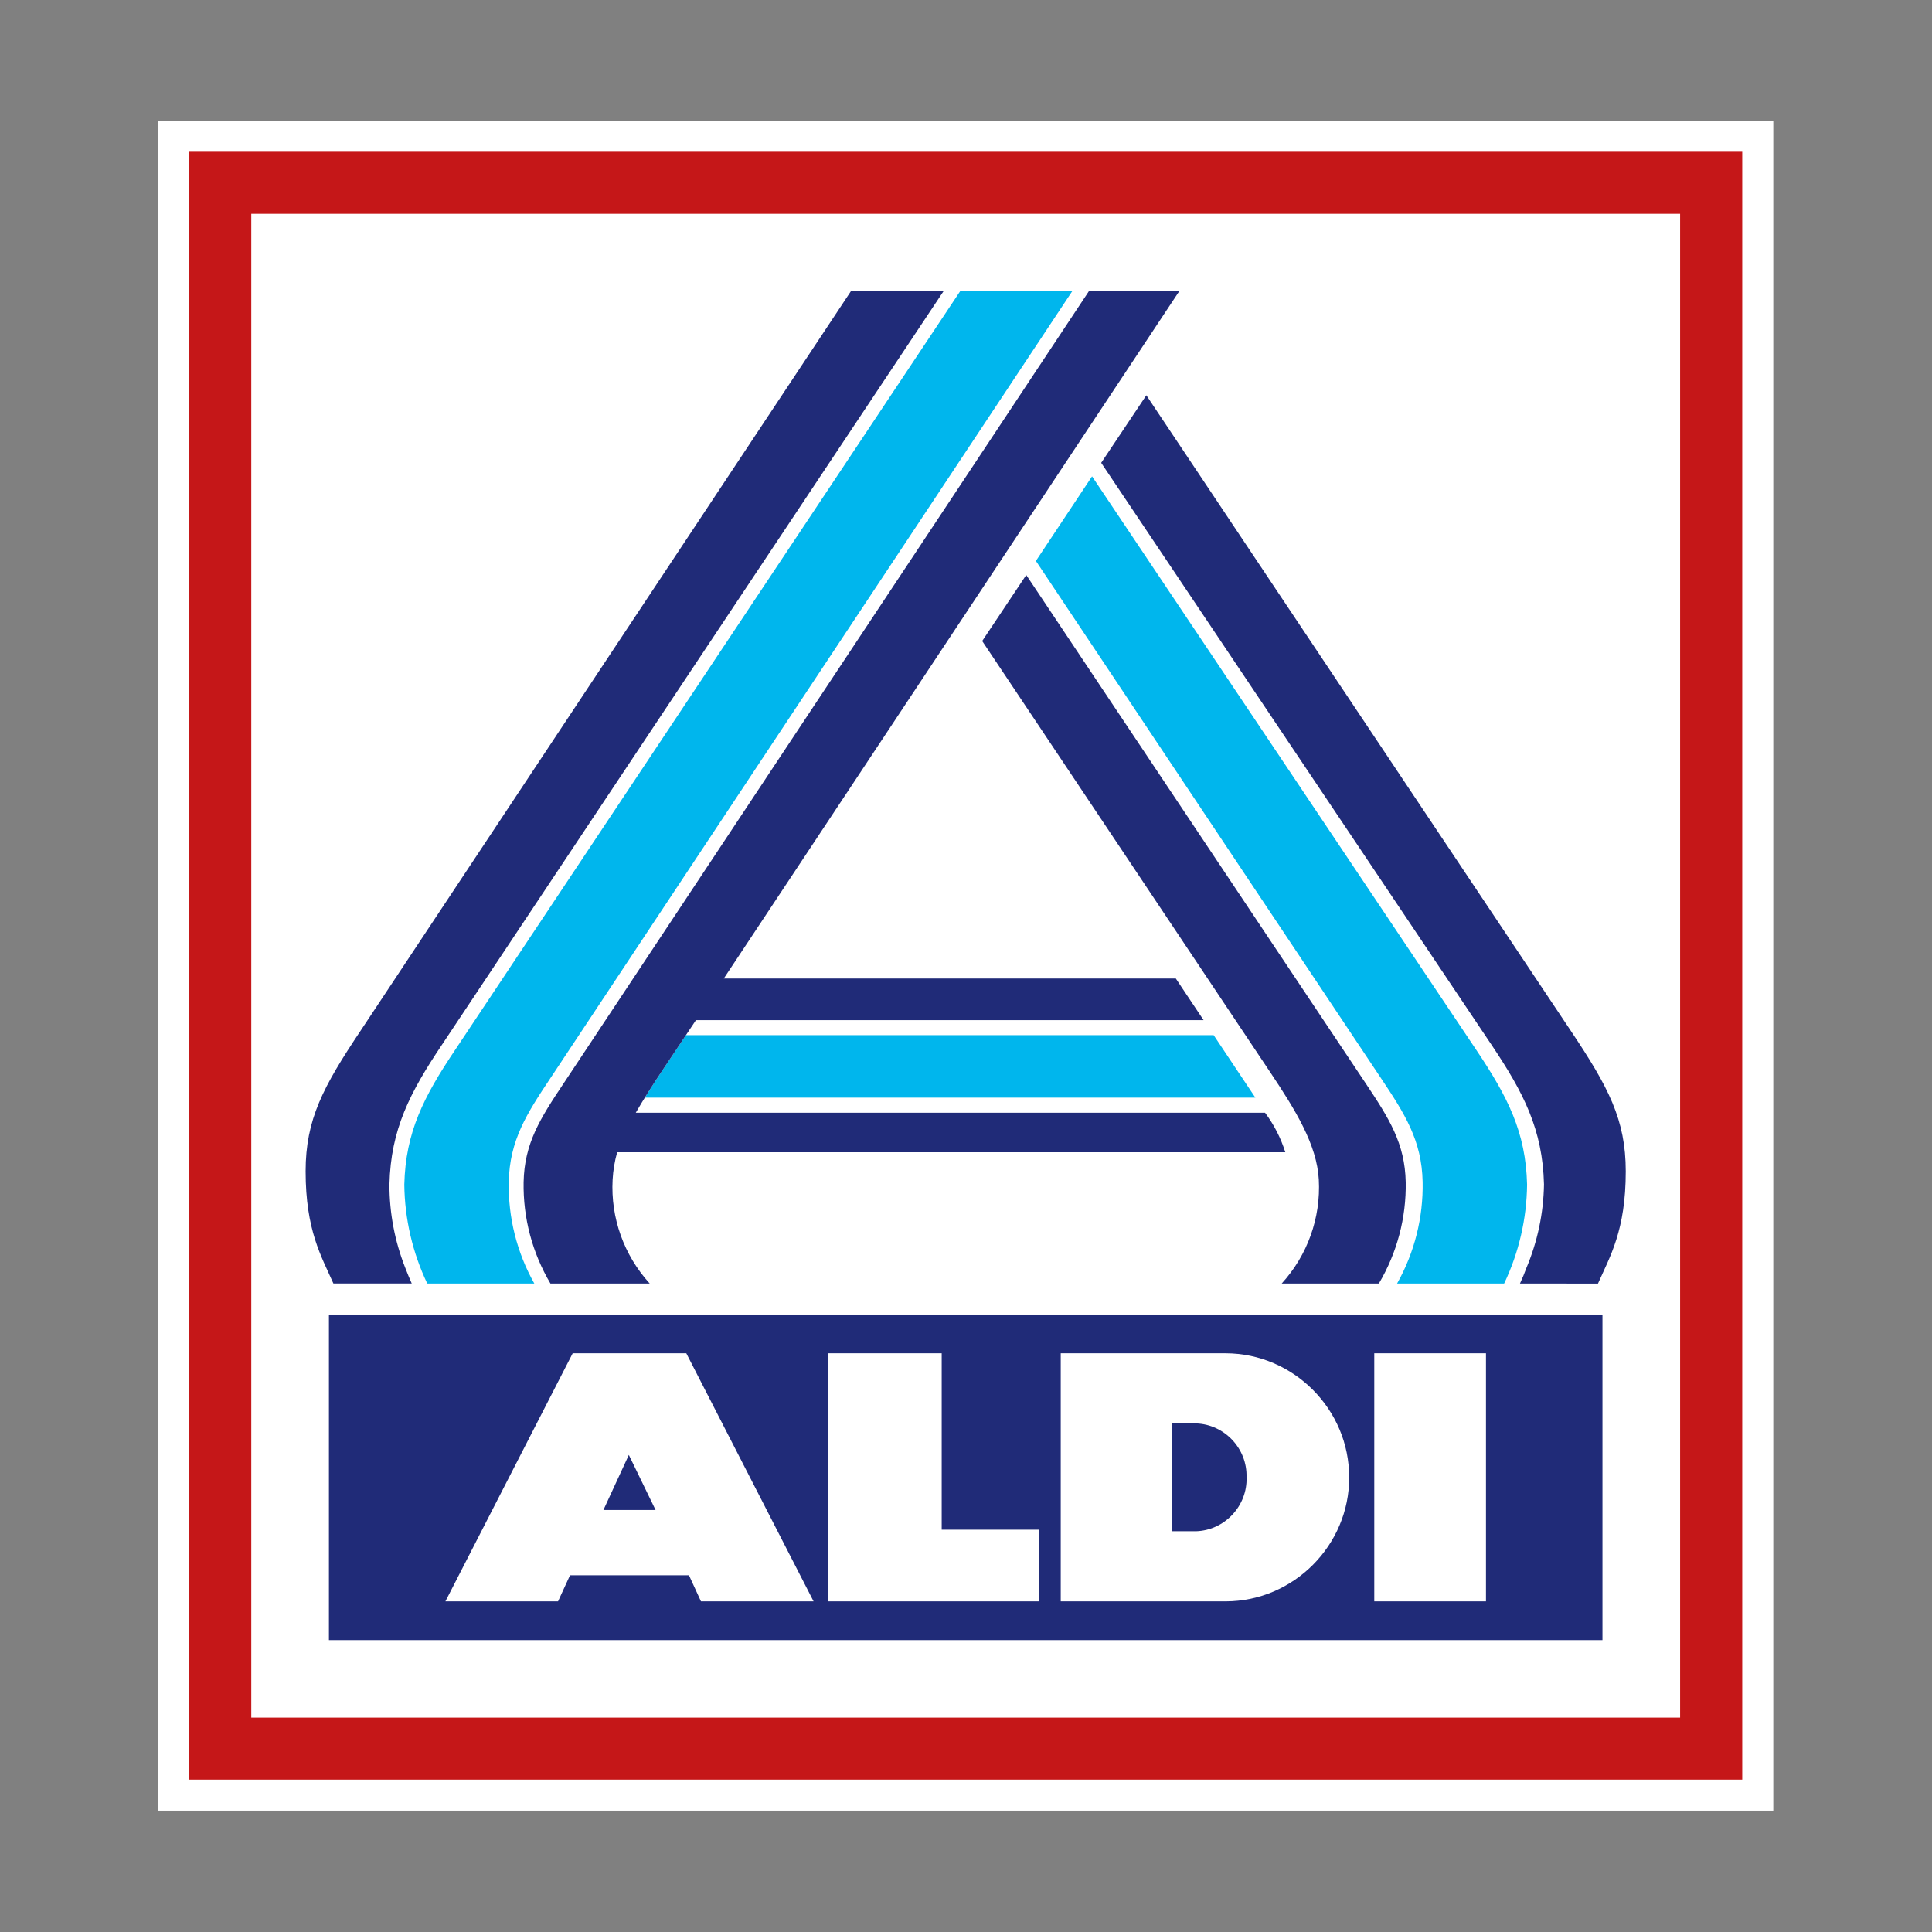
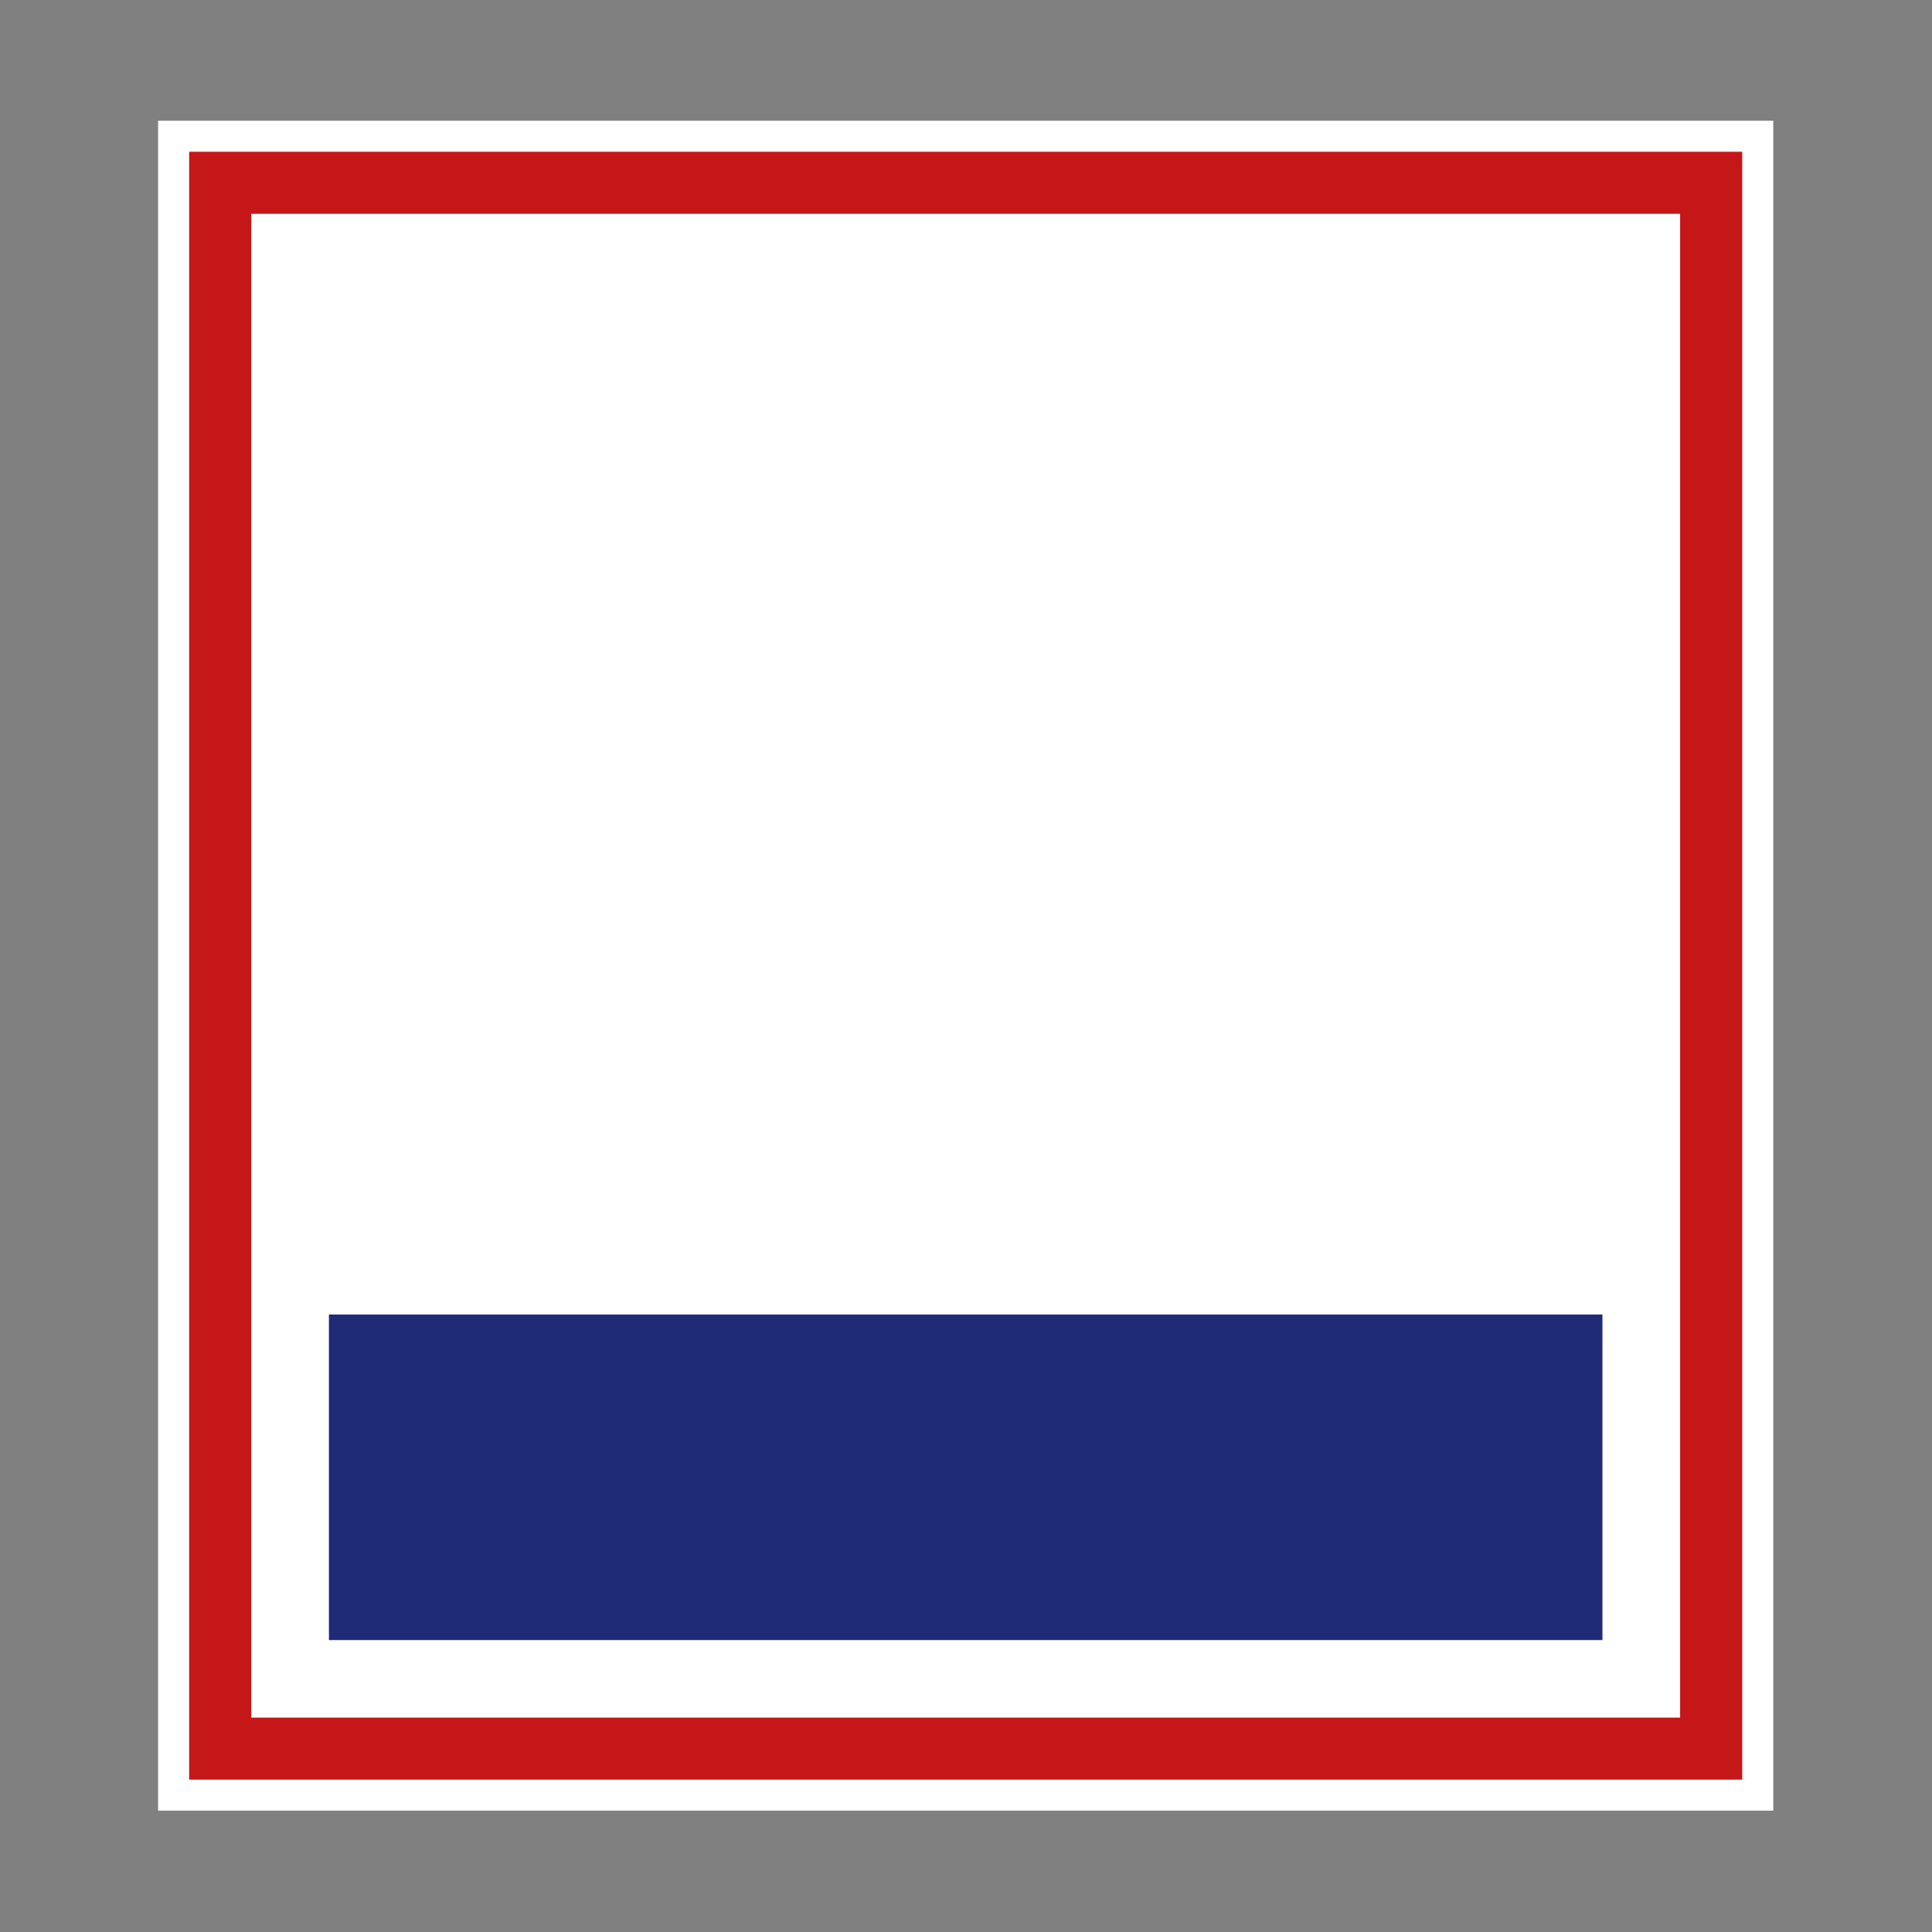
<svg xmlns="http://www.w3.org/2000/svg" width="100%" height="100%" viewBox="0 0 40 40" version="1.1" xml:space="preserve" style="fill-rule:evenodd;clip-rule:evenodd;stroke-linejoin:round;stroke-miterlimit:2;">
  <rect x="0" y="0" width="40" height="40" fill="#808080" stroke="none" />
  <g id="Background" transform="matrix(0.213,0,0,0.213,3.273,2.5)">
    <rect id="White_Border" x="0" y="0" width="157" height="164.26" style="fill:white;" />
  </g>
  <g id="ALDI_Nord_Logo_2021" transform="matrix(0.213,0,0,0.213,3.273,2.5)">
    <g id="Logo">
      <rect id="Rechteck_1923" x="0" y="0" width="157" height="164.26" style="fill:none;" />
      <g id="Pfad_1900" transform="matrix(1,0,0,1,-2.65,-2.655)">
        <path d="M156.632,163.9L156.632,5.669L5.669,5.669L5.669,163.9L156.632,163.9ZM150.593,157.873L11.708,157.873L11.708,11.7L150.593,11.7L150.593,157.874L150.593,157.873Z" style="fill:rgb(197,23,24);fill-rule:nonzero;" />
      </g>
      <g id="Pfad_1901" transform="matrix(1,0,0,1,-14.575,-102.231)">
        <rect x="31.181" y="218.268" width="123.789" height="31.646" style="fill:rgb(32,43,120);fill-rule:nonzero;" />
      </g>
      <g id="Pfad_1902" transform="matrix(1,0,0,1,-24.513,-105.549)">
-         <path d="M153.586,249.466L153.586,225.353L142.728,225.353L142.728,249.465L153.586,249.466ZM140.286,237.412C140.304,230.816 134.892,225.373 128.296,225.354L112.252,225.354L112.252,249.466L128.3,249.466C134.895,249.448 140.307,244.007 140.29,237.412L140.286,237.412ZM130.314,237.412C130.403,240.194 128.189,242.558 125.407,242.651L123.082,242.651L123.082,232.171L125.41,232.171C128.189,232.267 130.399,234.629 130.31,237.409L130.314,237.412ZM89.655,249.466L110.162,249.466L110.162,242.5L100.681,242.5L100.681,225.353L89.655,225.353L89.655,249.466ZM77.281,249.466L88.228,249.466L75.856,225.353L64.813,225.353L52.441,249.466L63.389,249.466L64.553,246.931L76.116,246.931L77.281,249.466ZM72.869,240.585L67.8,240.585L70.27,235.233L72.869,240.585Z" style="fill:white;fill-rule:nonzero;" />
-       </g>
+         </g>
      <g id="Pfad_1903" transform="matrix(1,0,0,1,-21.007,-14.604)">
-         <path d="M141.44,127.627C143.133,124.617 143.99,121.209 143.923,117.756C143.846,113.706 142.167,111.102 139.872,107.663L106.331,57.391L111.79,49.169L149.123,104.9C152.196,109.483 153.953,112.906 154.076,118.016C154.038,121.343 153.277,124.623 151.845,127.626L141.44,127.627ZM98.965,31.181L49.893,104.9C46.821,109.483 45.063,112.906 44.94,118.016C44.978,121.343 45.739,124.622 47.17,127.626L57.576,127.626C55.883,124.616 55.026,121.208 55.093,117.755C55.171,113.705 56.85,111.101 59.144,107.662L109.859,31.18L98.965,31.181ZM68.318,109.561L127.666,109.561L123.612,103.486L72.312,103.486L69.939,107.038C69.4,107.85 68.838,108.72 68.318,109.561Z" style="fill:rgb(0,182,237);fill-rule:nonzero;" />
-       </g>
+         </g>
      <g id="Pfad_1904" transform="matrix(1,0,0,1,-12.588,-14.604)">
-         <path d="M144.966,127.627C145.242,127.033 145.378,126.679 145.591,126.113C146.673,123.542 147.253,120.788 147.3,118C147.171,112.644 145.306,109.054 142.2,104.426L104.259,47.855L108.648,41.289L149.925,103.089C153.548,108.516 155.247,111.682 155.247,116.722C155.247,122.465 153.714,124.998 152.547,127.631L144.966,127.627ZM121.803,127.627L131.249,127.627C133.017,124.649 133.921,121.236 133.859,117.773C133.786,114.002 132.251,111.587 129.951,108.142L96.973,58.756L92.692,65.175L120.656,107.038C123.147,110.767 125.226,114.123 125.412,117.532C125.613,121.243 124.312,124.884 121.805,127.627L121.803,127.627ZM79.927,31.181L32.254,103.081C28.63,108.507 26.931,111.674 26.929,116.714C26.929,122.458 28.463,124.988 29.629,127.623L37.244,127.623C37.044,127.174 36.826,126.662 36.612,126.098C35.593,123.52 35.072,120.772 35.076,118C35.204,112.644 37.07,109.054 40.176,104.425L88.927,31.185L79.927,31.181ZM103.058,31.181L52.026,108.143C49.726,111.587 48.191,114.002 48.118,117.774C48.056,121.237 48.959,124.65 50.727,127.628L60.376,127.628C57.869,124.884 56.568,121.244 56.769,117.533C56.819,116.631 56.967,115.737 57.211,114.867L122.154,114.867C121.722,113.484 121.057,112.184 120.187,111.025L59.02,111.025C59.726,109.798 60.653,108.339 61.52,107.039L64.869,102.026L114.213,102.026L111.513,97.979L67.575,97.979L111.841,31.179L103.058,31.181Z" style="fill:rgb(32,43,120);fill-rule:nonzero;" />
-       </g>
+         </g>
    </g>
  </g>
</svg>